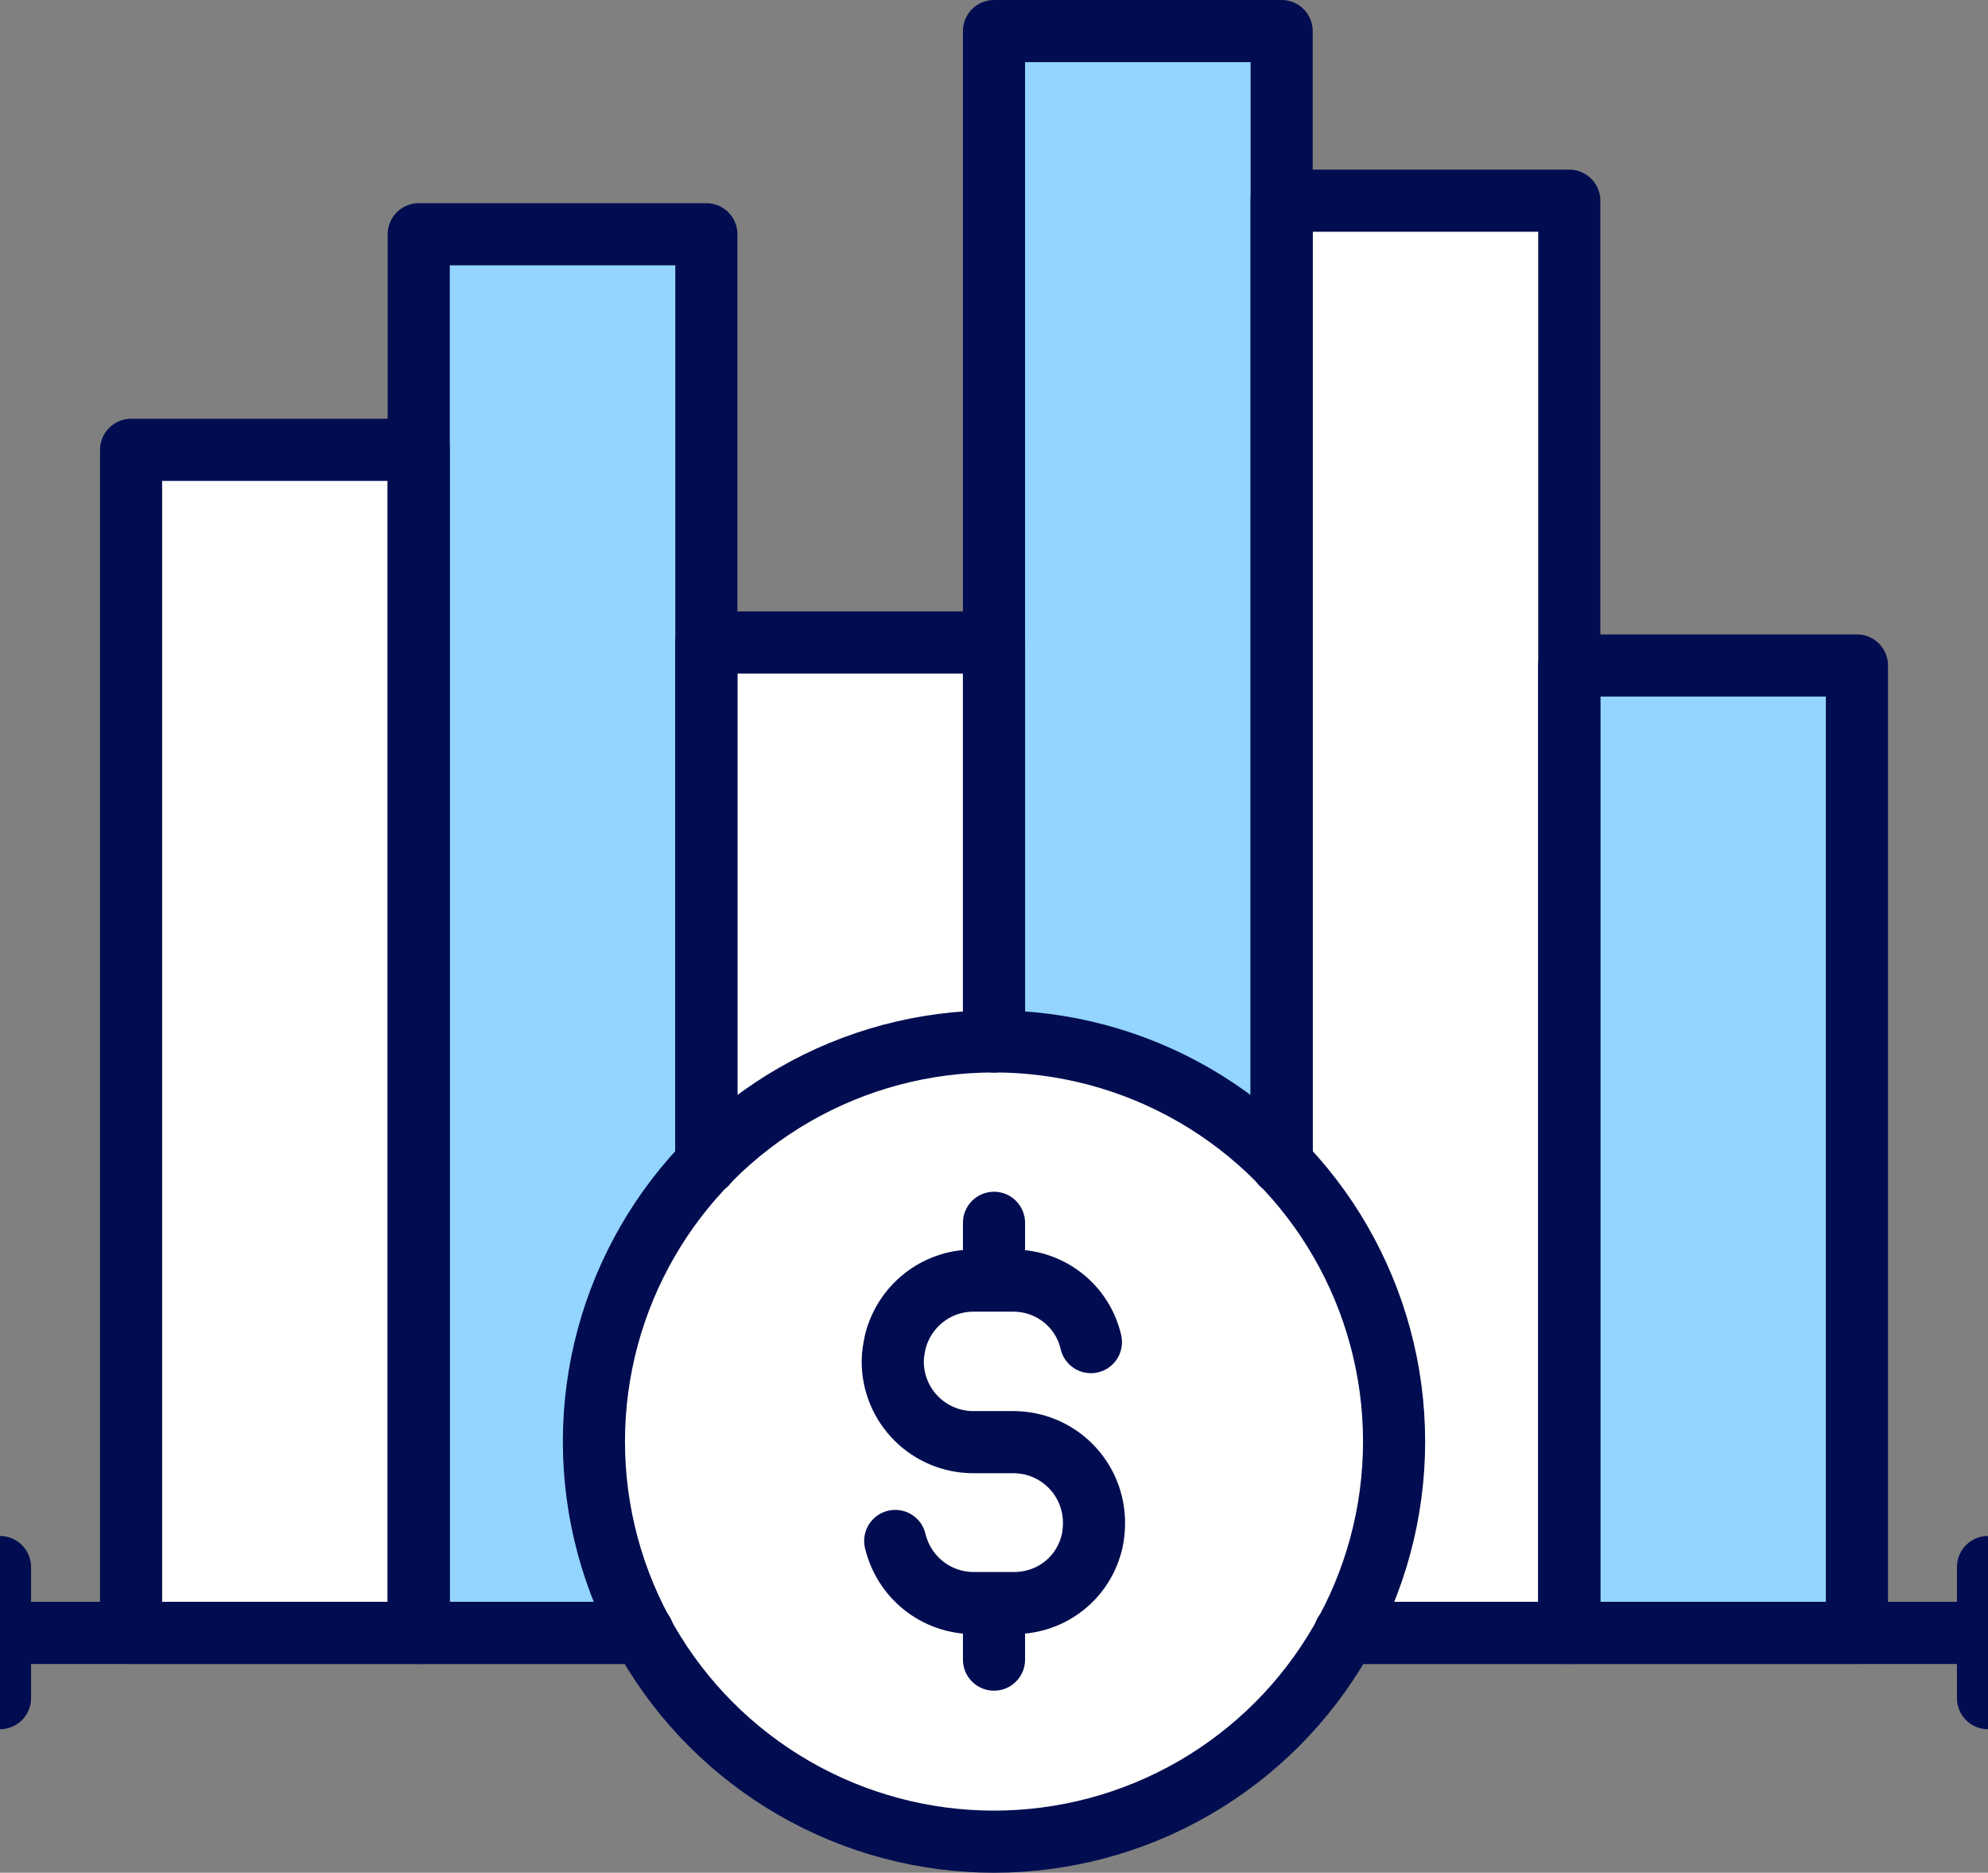
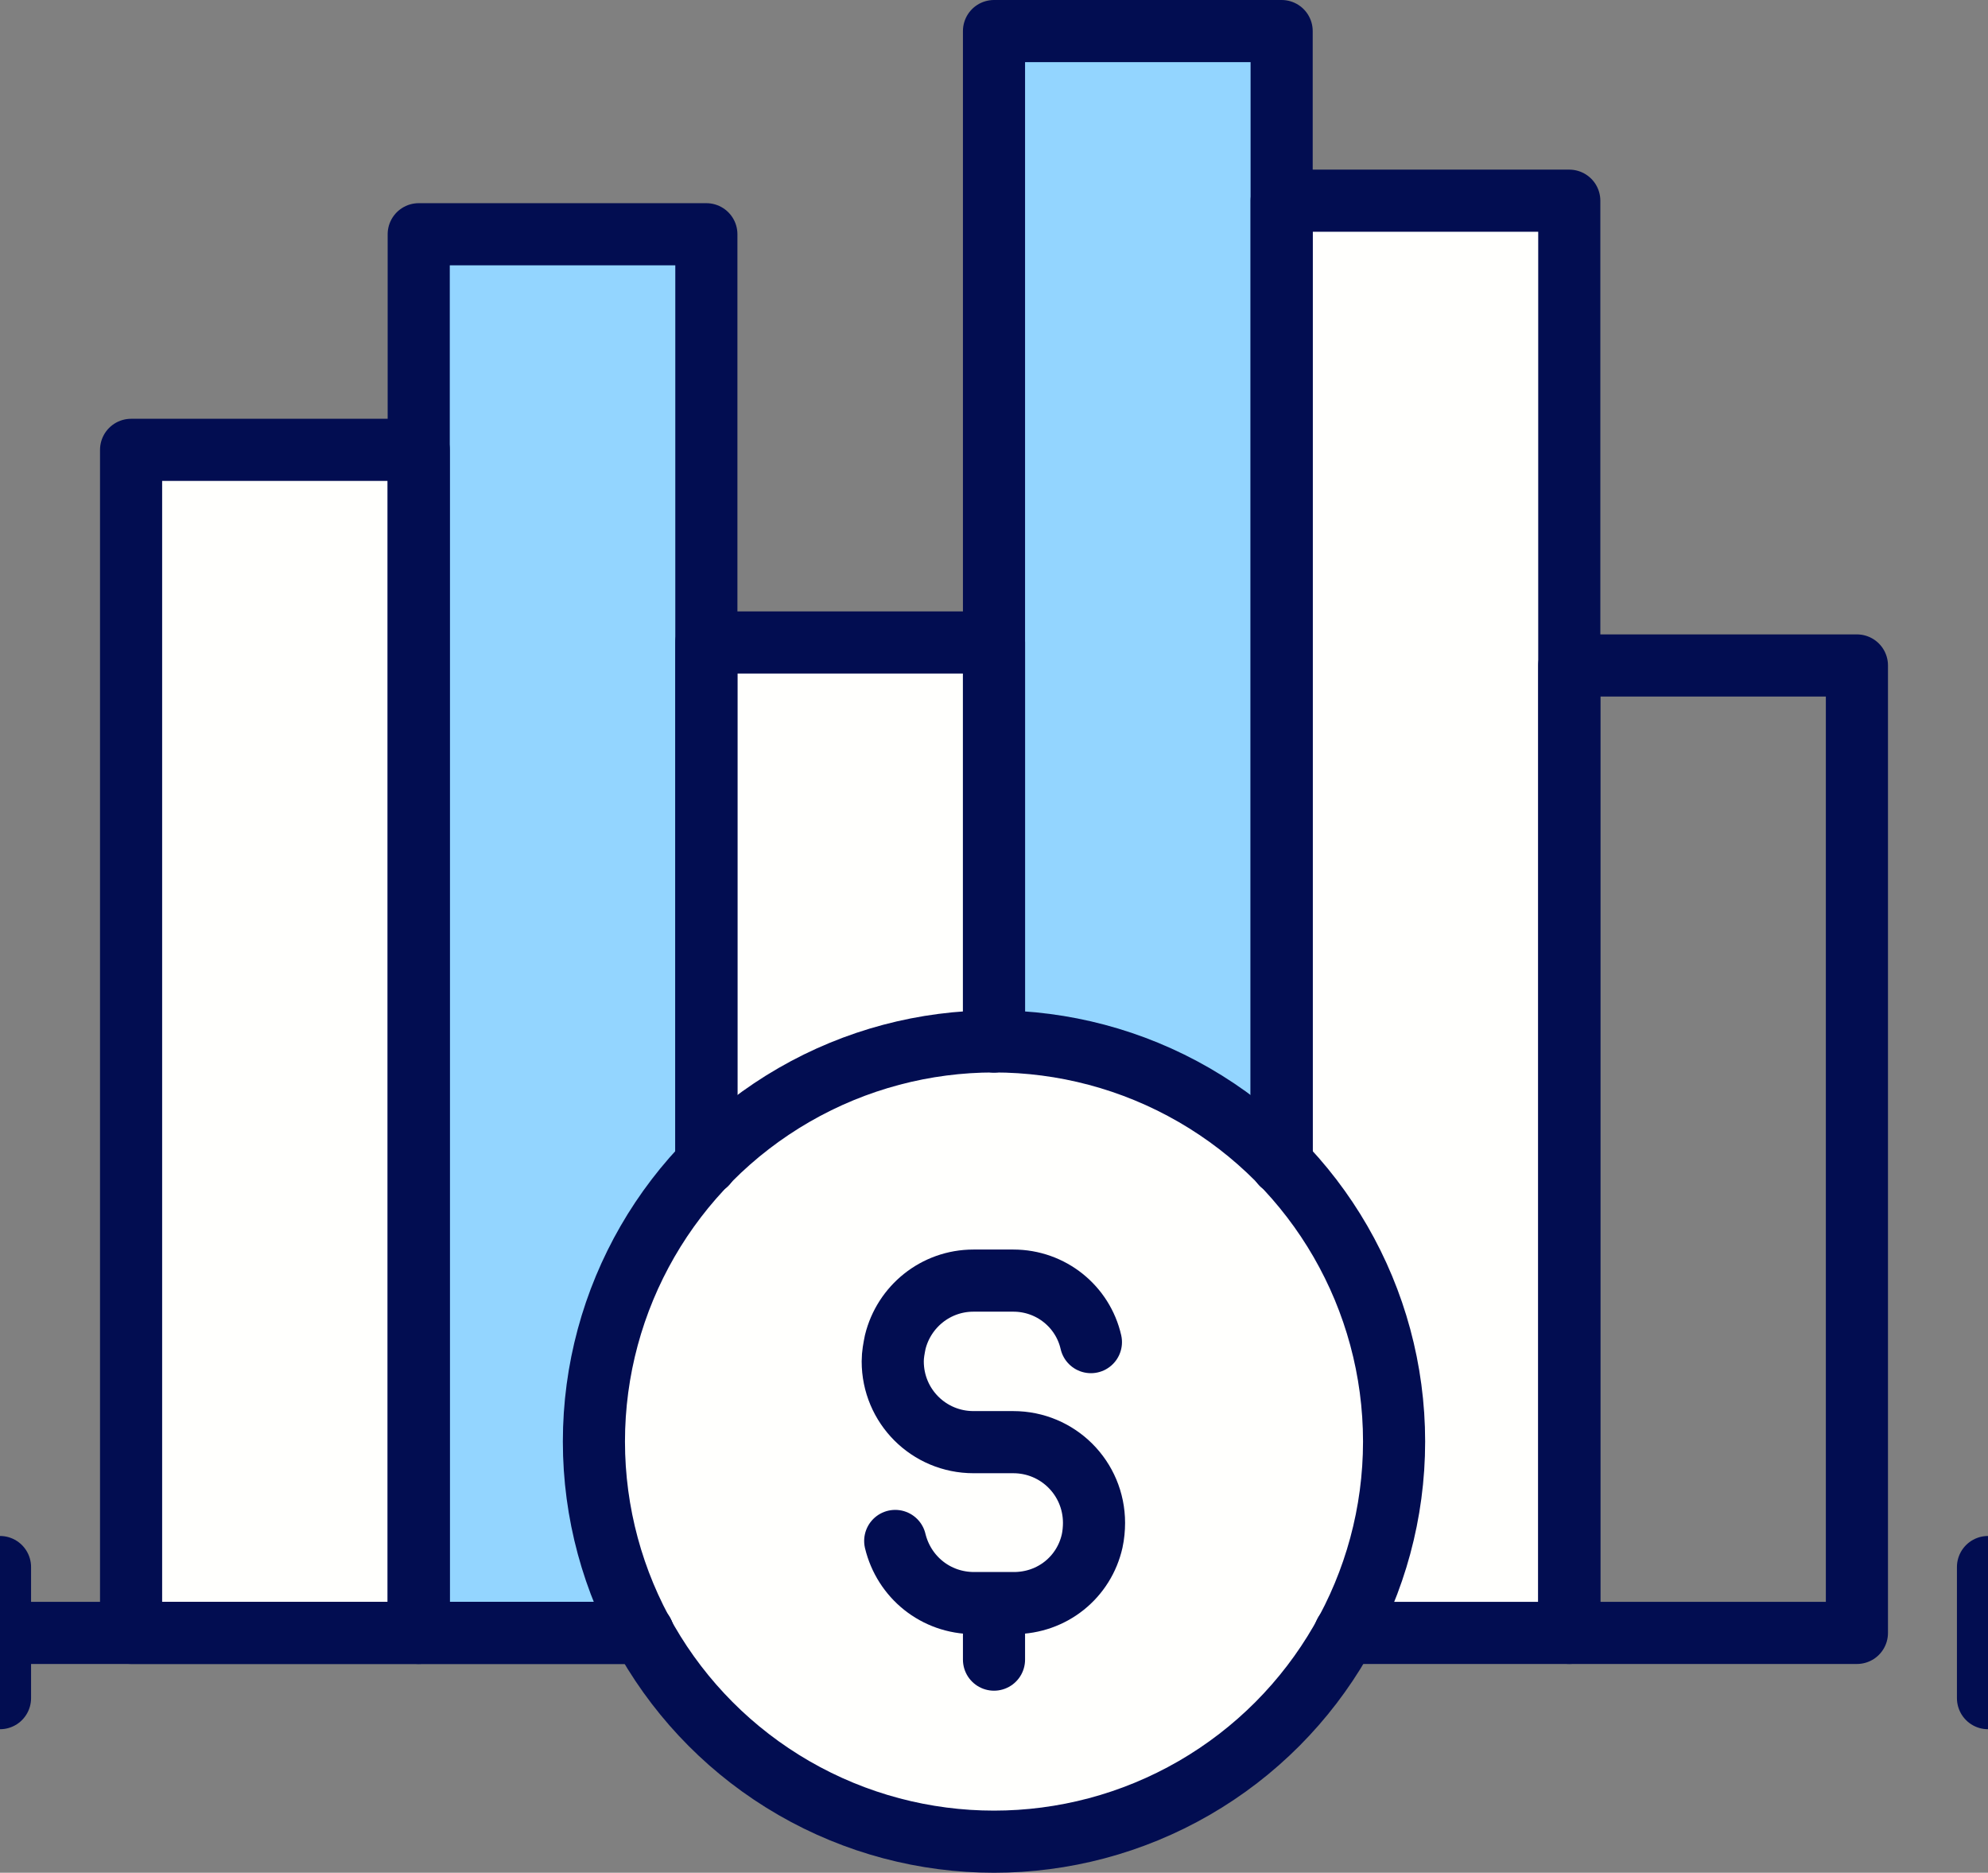
<svg xmlns="http://www.w3.org/2000/svg" id="Layer_1" data-name="Layer 1" viewBox="0 0 32 30.14">
  <rect x="0" y="0" width="32" height="30.14" fill="#808080" stroke="none" />
  <defs>
    <style>
      .cls-1 {
        fill: #93d5ff;
      }

      .cls-2 {
        fill: #fffffd;
      }

      .cls-3 {
        fill: none;
        stroke: #020d51;
        stroke-linecap: round;
        stroke-linejoin: round;
      }
    </style>
  </defs>
  <g>
    <polyline class="cls-1" points="10.35 26.28 6.74 26.28 6.74 7.24 6.74 3.77 11.37 3.77 11.37 10.34 11.37 18.73" />
    <polyline class="cls-1" points="16 16.76 16 10.34 16 .5 20.63 .5 20.63 3.23 20.63 18.73" />
-     <rect class="cls-1" x="25.26" y="10.71" width="4.63" height="15.57" />
    <rect class="cls-2" x="2.11" y="7.24" width="4.63" height="19.04" />
    <polyline class="cls-2" points="11.37 18.73 11.37 10.34 16 10.34 16 16.76" />
    <polyline class="cls-2" points="20.63 18.73 20.63 3.23 25.26 3.23 25.26 10.71 25.26 26.28 21.65 26.28" />
    <circle class="cls-2" cx="16" cy="23.2" r="6.44" />
    <g>
      <g>
        <rect class="cls-3" x="2.11" y="7.24" width="4.63" height="19.04" />
        <polyline class="cls-3" points="10.35 26.28 6.74 26.28 6.74 7.24 6.74 3.77 11.37 3.77 11.37 10.34 11.37 18.73" />
        <polyline class="cls-3" points="11.37 18.73 11.37 10.34 16 10.34 16 16.76" />
        <polyline class="cls-3" points="16 16.76 16 10.34 16 .5 20.63 .5 20.63 3.23 20.63 18.73" />
        <polyline class="cls-3" points="20.63 18.73 20.63 3.23 25.26 3.23 25.26 10.71 25.26 26.28 21.65 26.28" />
        <rect class="cls-3" x="25.26" y="10.71" width="4.63" height="15.57" />
      </g>
-       <polyline class="cls-3" points="32 26.28 29.89 26.28 25.26 26.28 21.65 26.28" />
      <polyline class="cls-3" points="0 26.28 2.11 26.28 6.74 26.28 10.35 26.28" />
      <line class="cls-3" x1="0" y1="25.22" x2="0" y2="27.33" />
      <line class="cls-3" x1="32" y1="25.22" x2="32" y2="27.33" />
      <circle class="cls-3" cx="16" cy="23.2" r="6.44" />
    </g>
  </g>
  <g>
    <path class="cls-3" d="M14.41,24.8c.14.58.65,1,1.27,1h.64c.62,0,1.13-.42,1.26-1,.02-.09.03-.2.03-.29,0-.72-.58-1.3-1.3-1.3h-.64c-.72,0-1.3-.58-1.3-1.3,0-.11.02-.21.04-.31.14-.57.65-.99,1.26-.99h.64c.61,0,1.12.42,1.25.99" />
    <line class="cls-3" x1="16" y1="25.86" x2="16" y2="26.71" />
-     <line class="cls-3" x1="16" y1="19.68" x2="16" y2="20.54" />
  </g>
</svg>